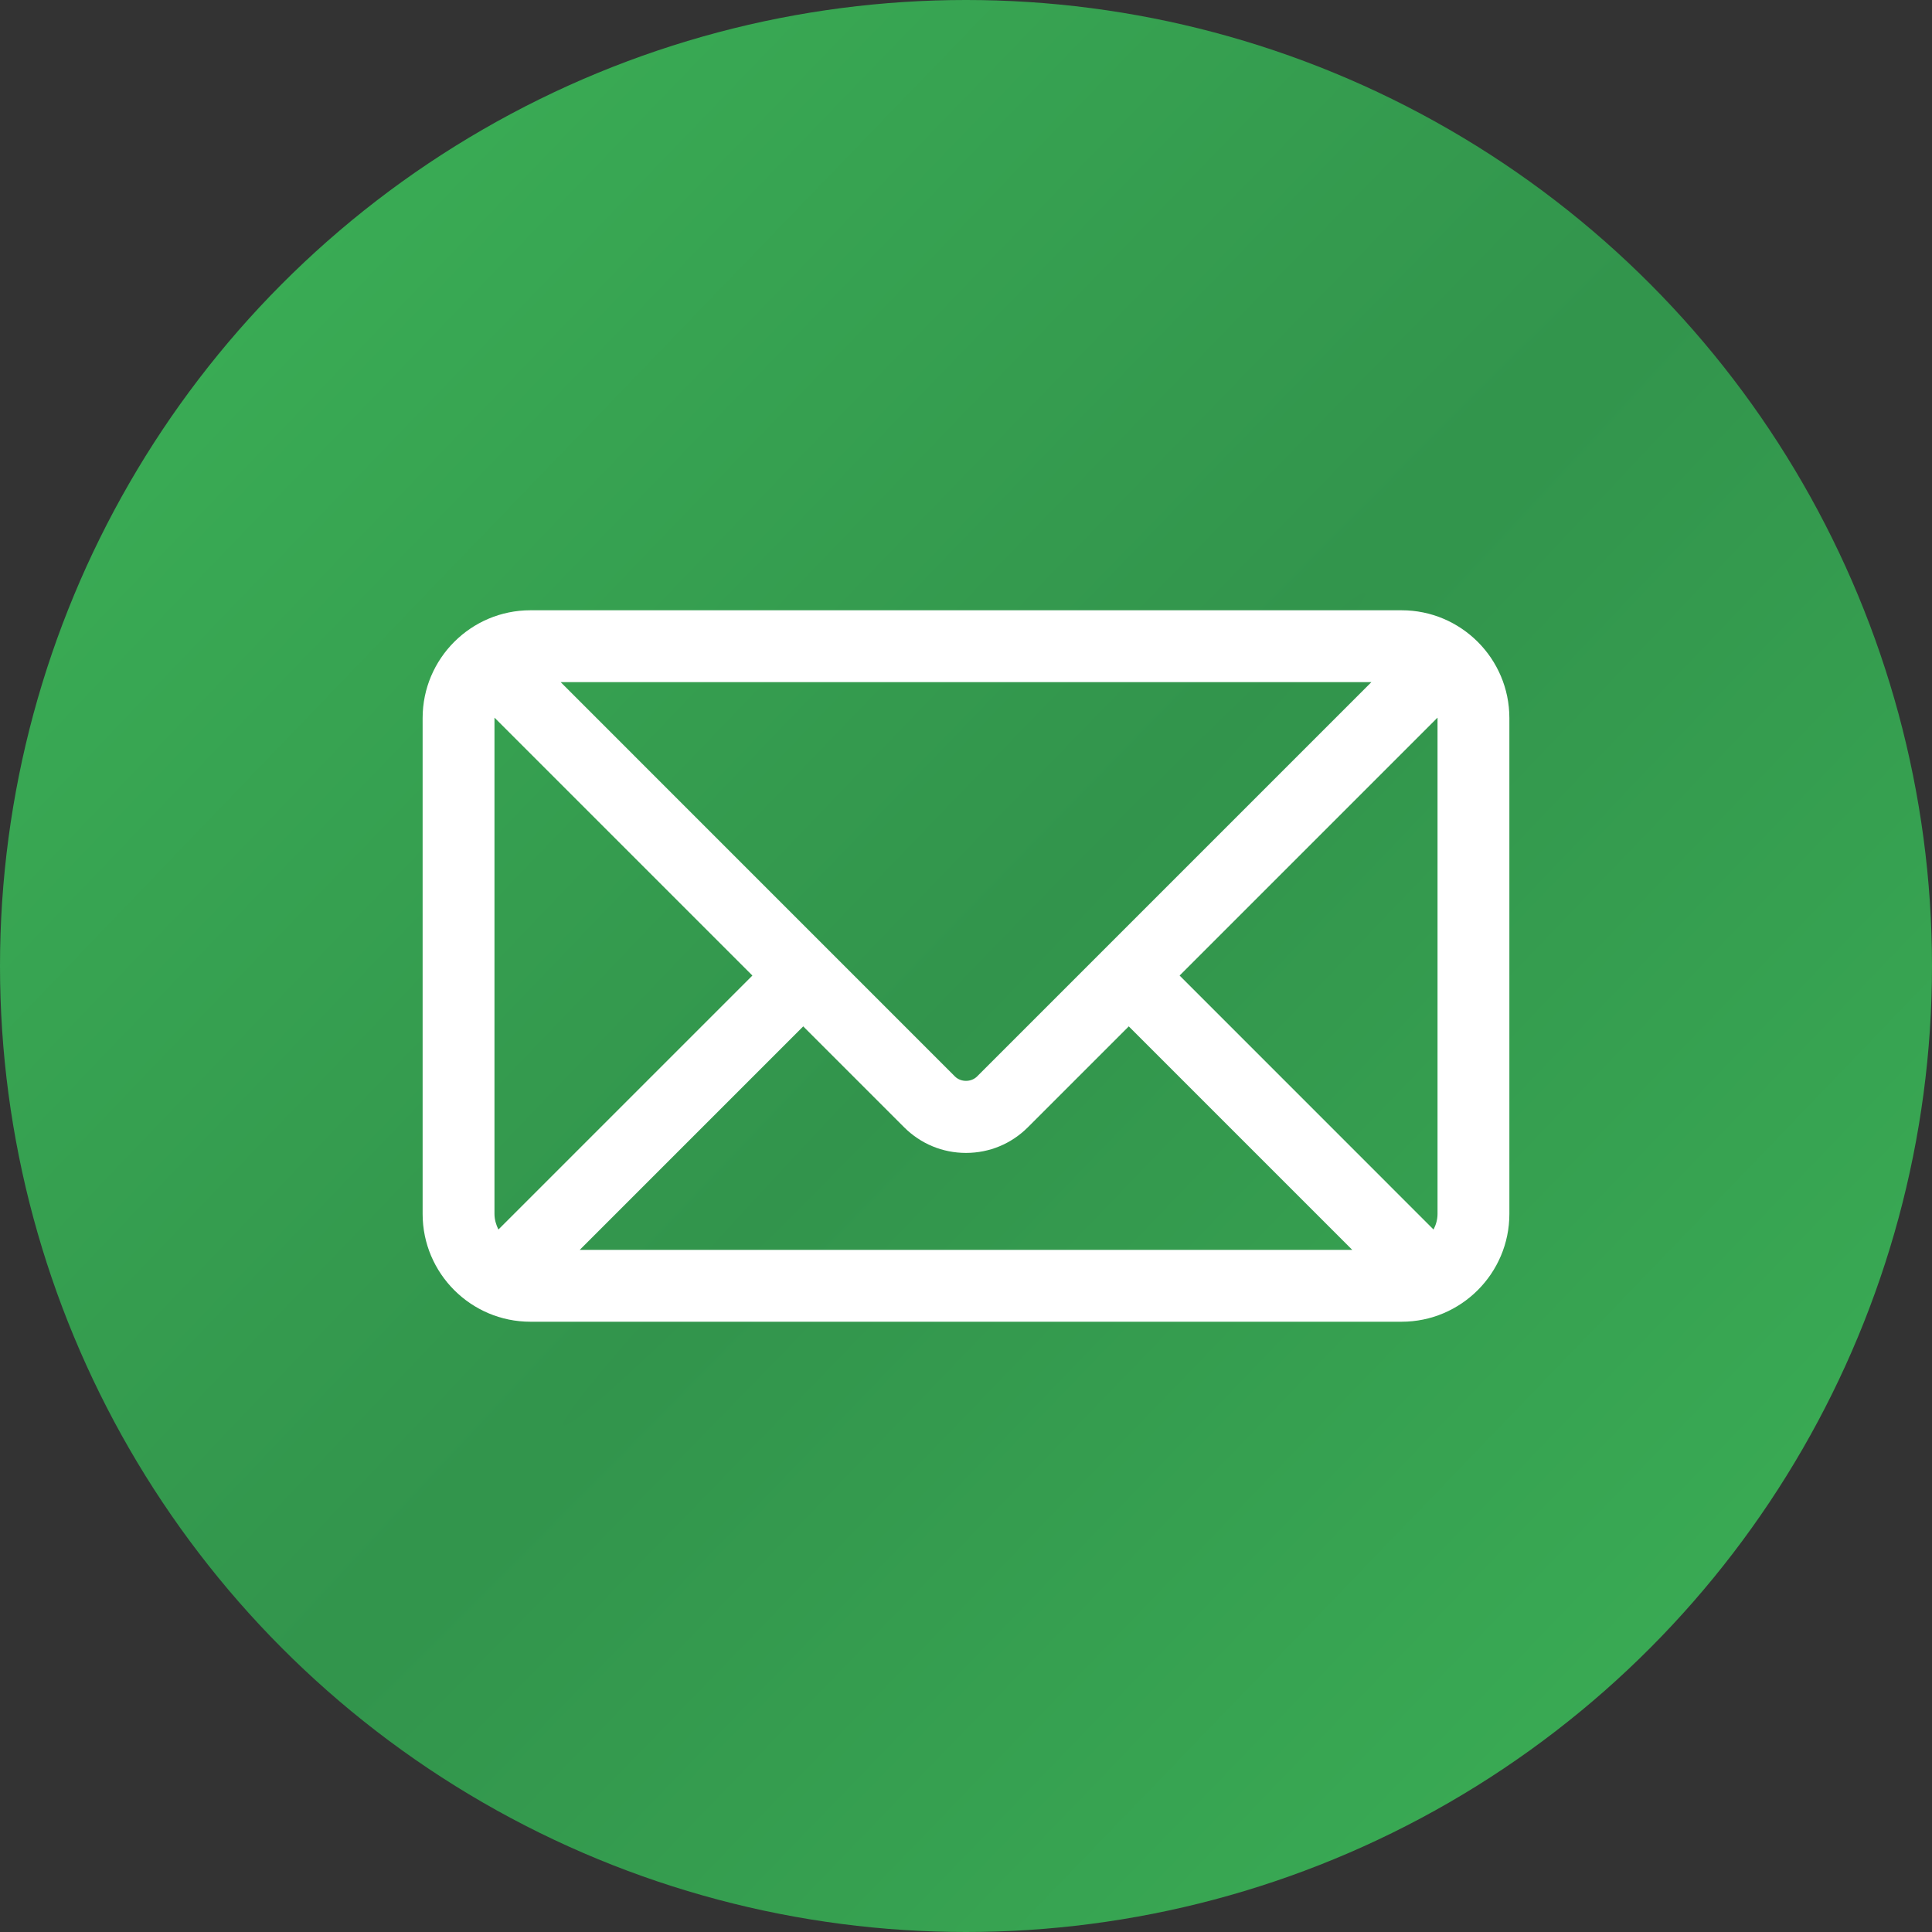
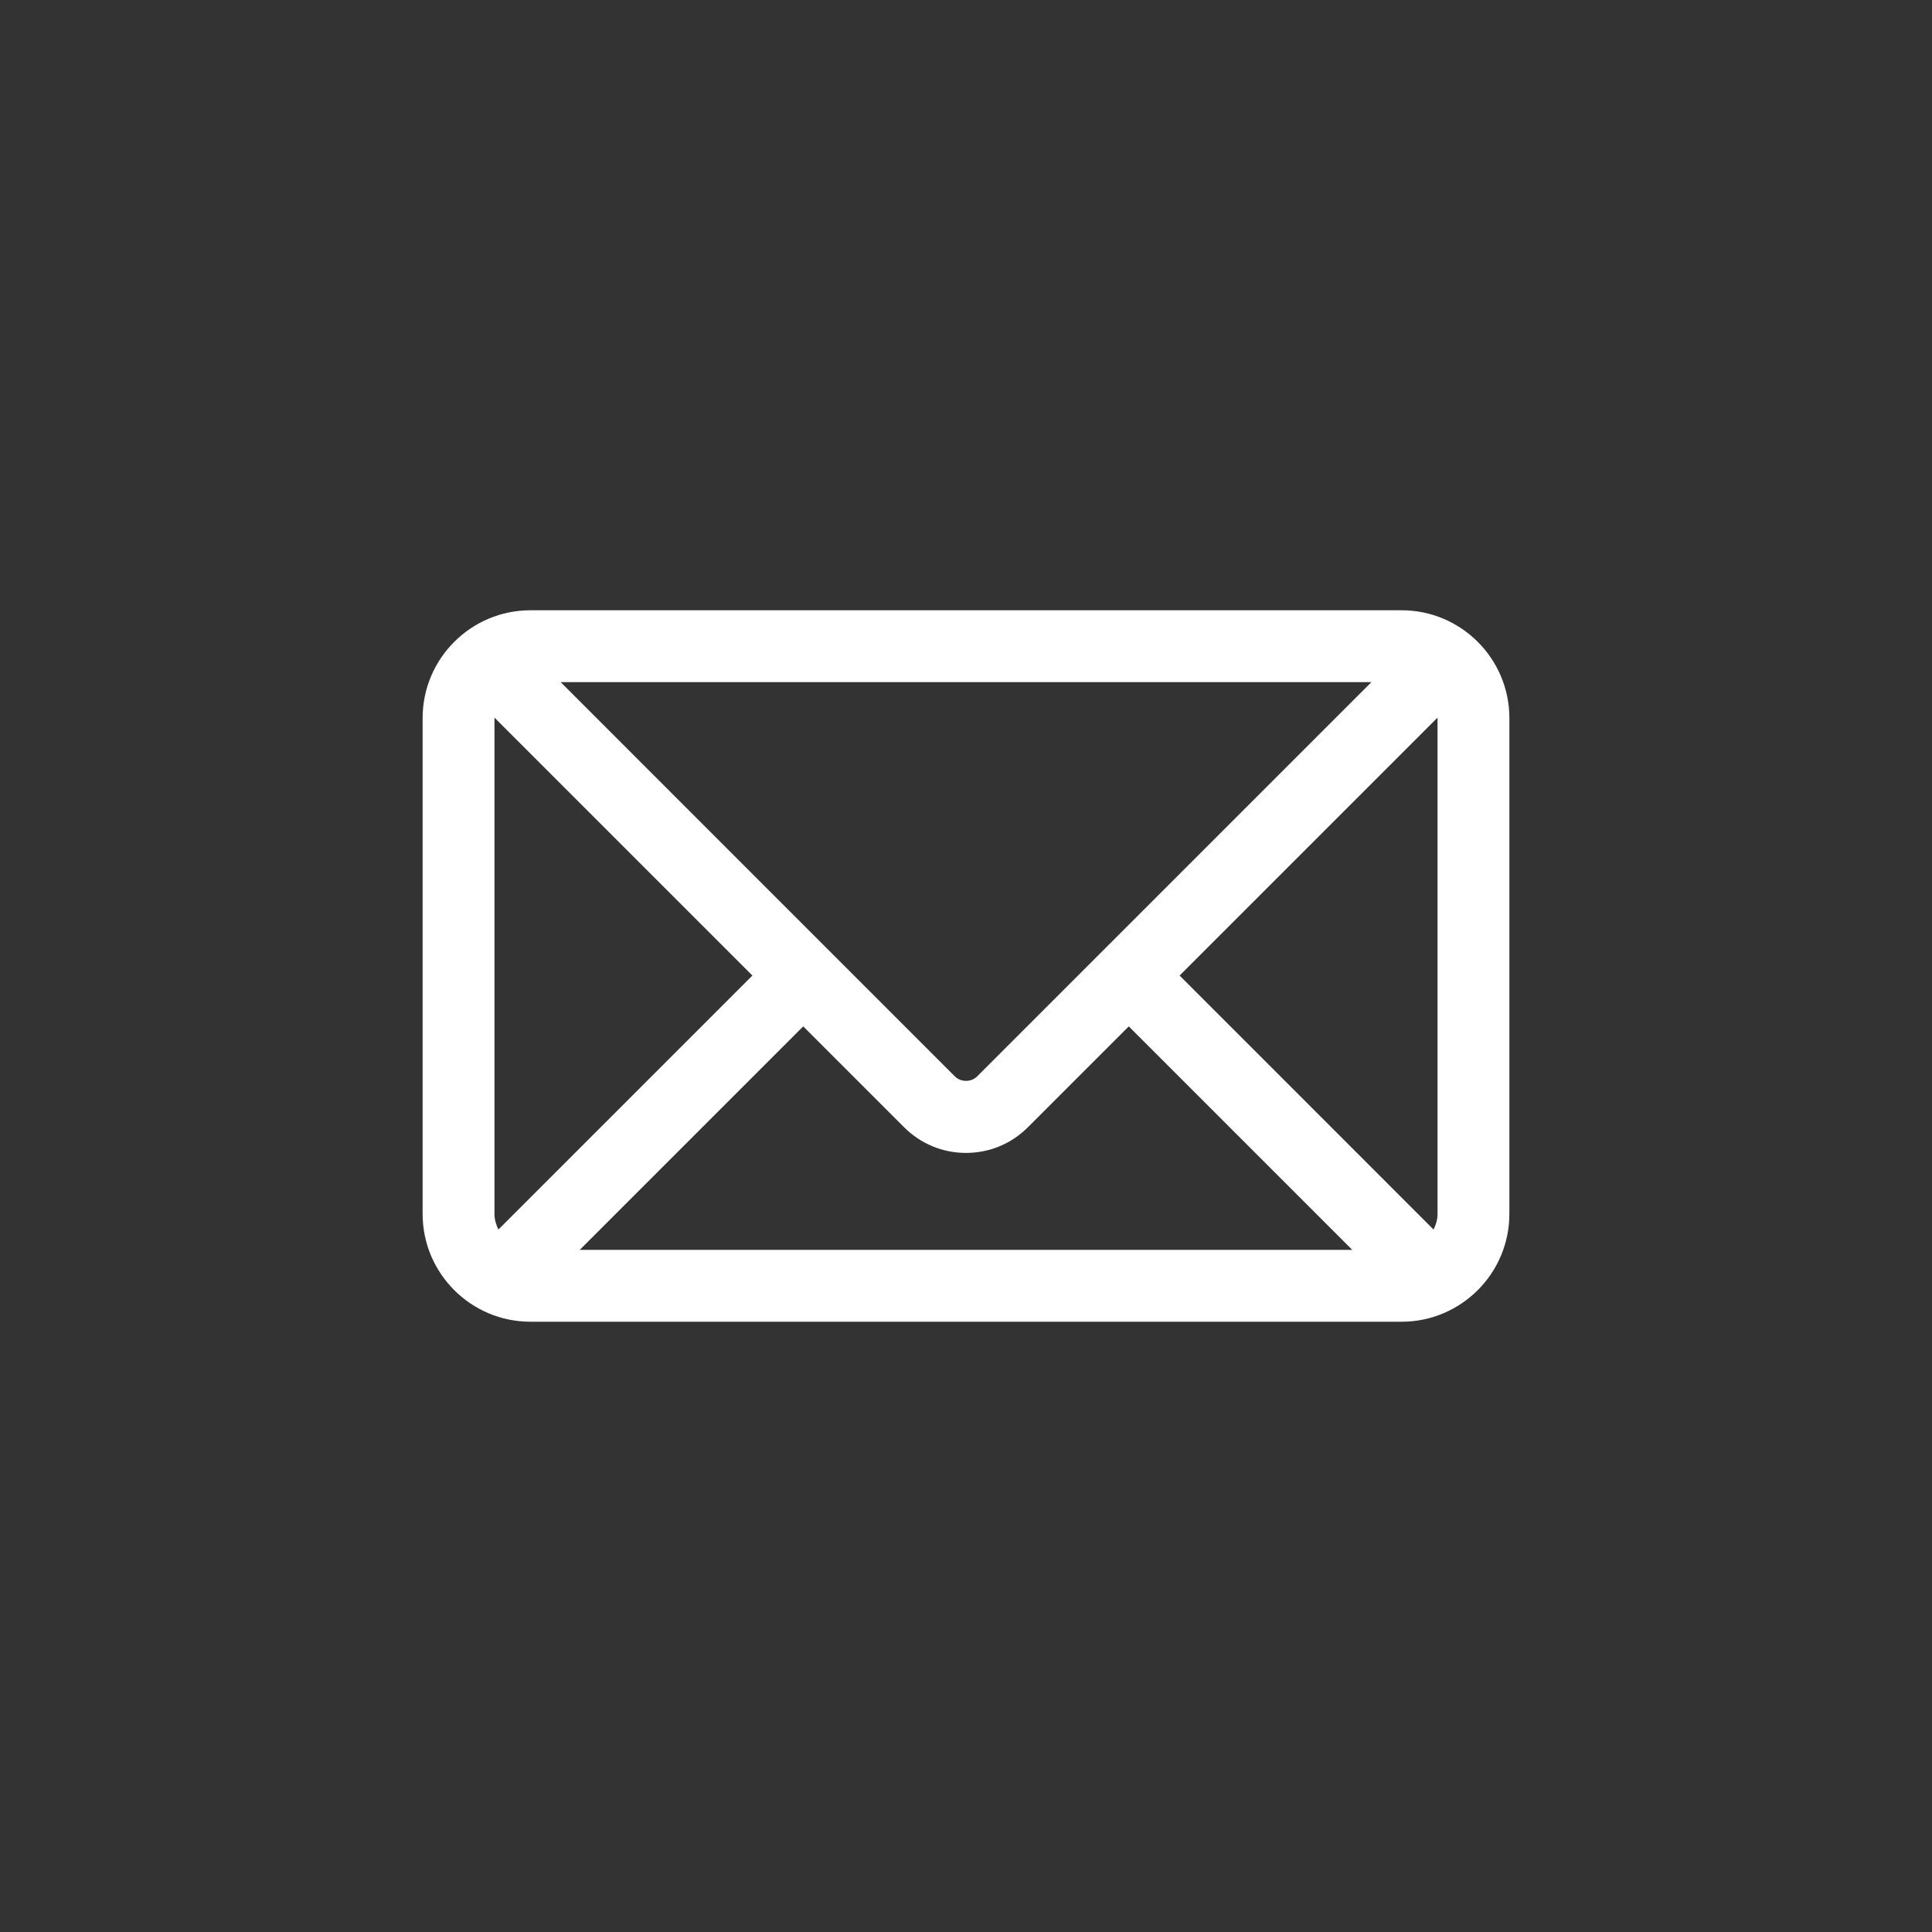
<svg xmlns="http://www.w3.org/2000/svg" width="32" height="32" viewBox="0 0 32 32" fill="none">
  <rect x="0" y="0" width="32" height="32" fill="#333333" stroke="none" />
-   <circle cx="16" cy="16" r="16" fill="url(#paint0_radial_1_2943)" />
  <path d="M23.215 10.108H8.785C7.801 10.108 7 10.909 7 11.893V20.107C7 21.091 7.801 21.892 8.785 21.892H23.215C24.199 21.892 25 21.091 25 20.107V11.893C25 10.909 24.199 10.108 23.215 10.108ZM23.81 11.893V20.107C23.81 20.201 23.784 20.286 23.744 20.365L19.538 16.158L23.809 11.887C23.809 11.889 23.81 11.891 23.81 11.893ZM8.19 20.107V11.893C8.19 11.891 8.191 11.889 8.191 11.887L12.462 16.158L8.255 20.365C8.217 20.286 8.19 20.201 8.19 20.107ZM16.184 17.829C16.085 17.927 15.915 17.927 15.816 17.829L9.286 11.298H22.715L16.184 17.829ZM13.304 17L14.975 18.671C15.249 18.945 15.613 19.096 16 19.096C16.387 19.096 16.751 18.945 17.025 18.671L18.696 17L22.398 20.702H9.602L13.304 17Z" fill="white" />
  <defs>
    <radialGradient id="paint0_radial_1_2943" cx="0" cy="0" r="1" gradientUnits="userSpaceOnUse" gradientTransform="translate(16 16.68) rotate(43.756) scale(22.152 558.434)">
      <stop stop-color="#32944C" />
      <stop offset="1" stop-color="#3CB357" />
    </radialGradient>
  </defs>
</svg>